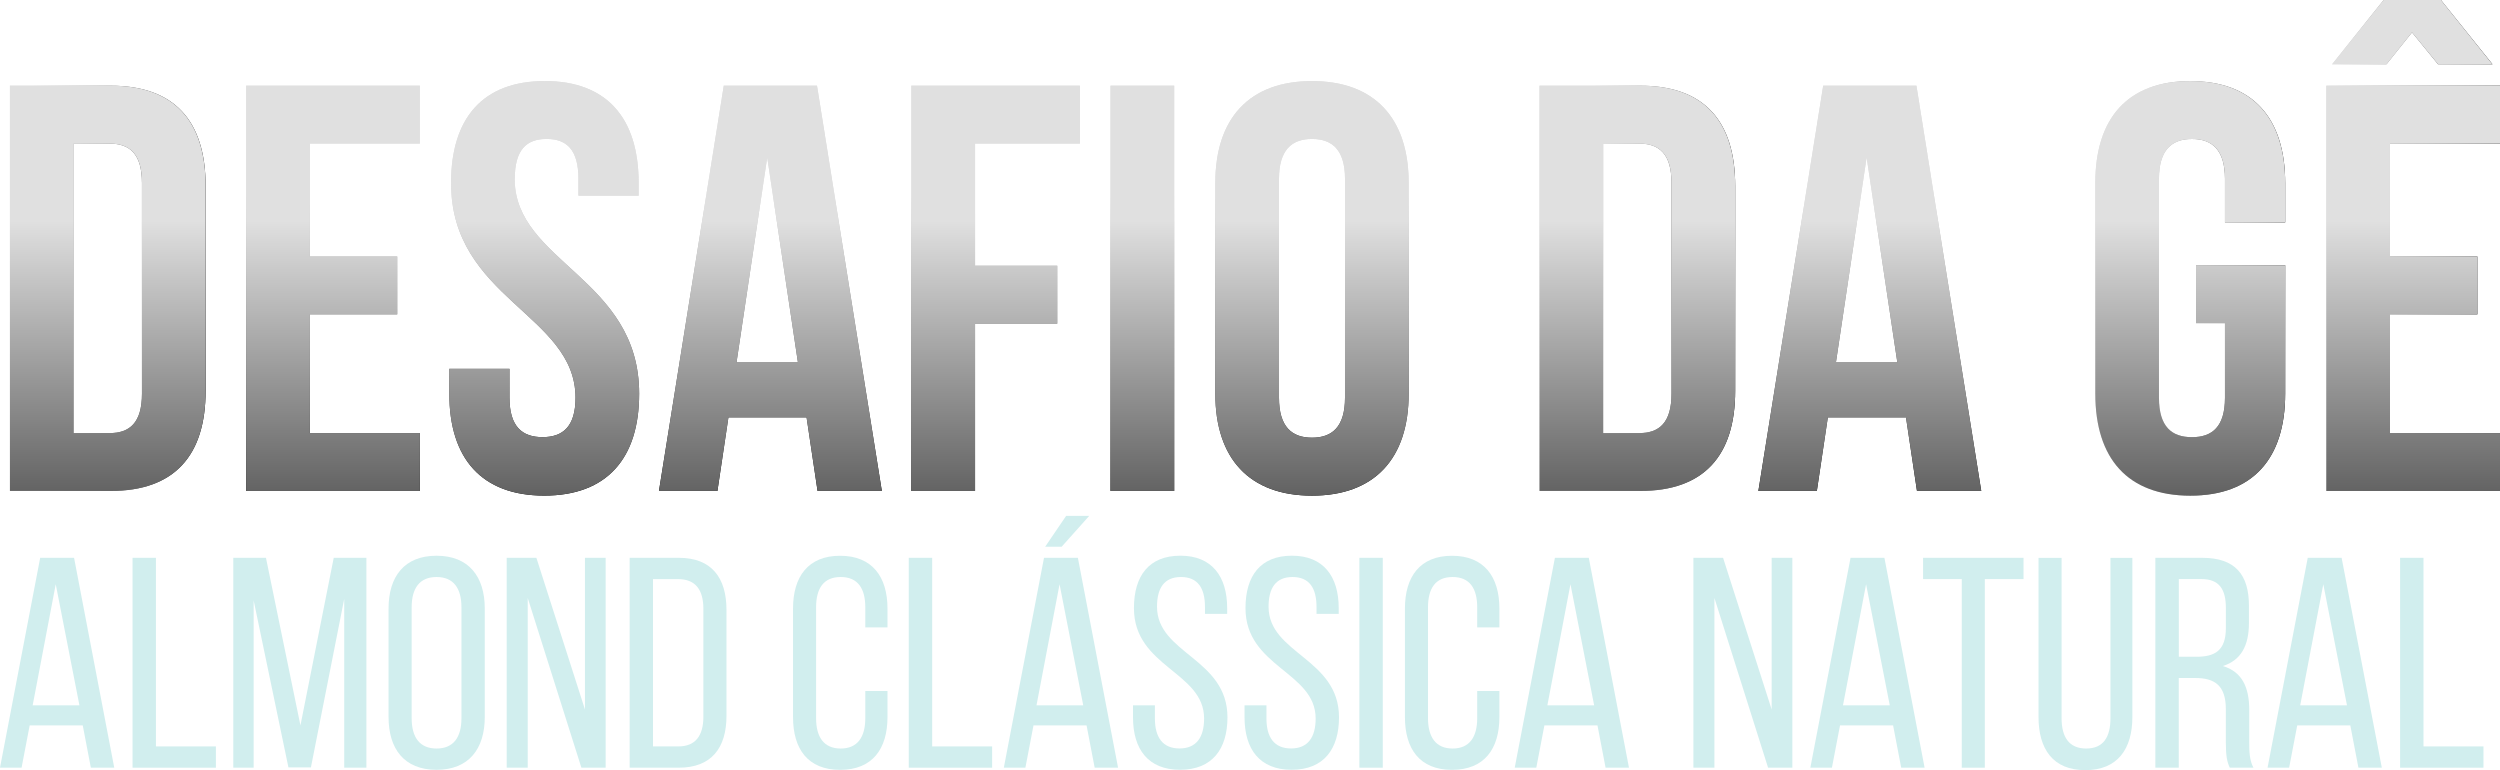
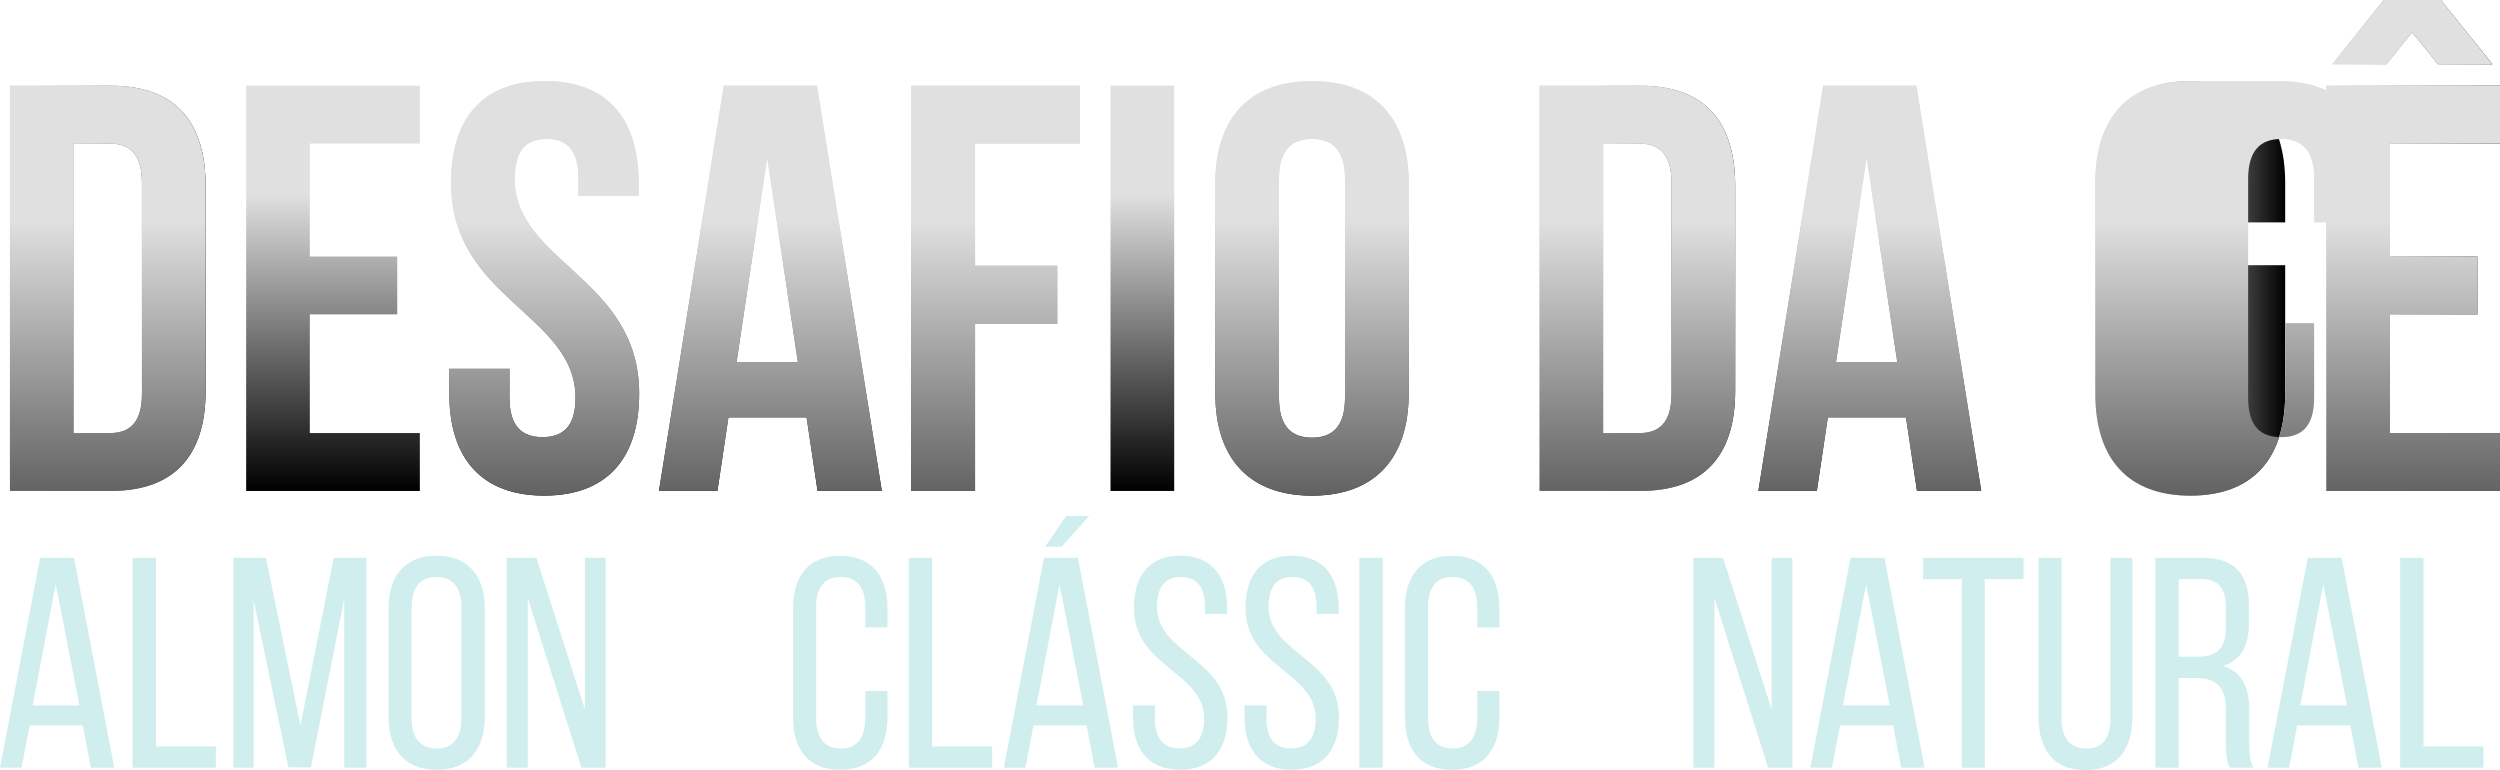
<svg xmlns="http://www.w3.org/2000/svg" xmlns:xlink="http://www.w3.org/1999/xlink" id="Layer_2" data-name="Layer 2" viewBox="0 0 684.91 210.98">
  <defs>
    <style>      .cls-1 {        fill: url(#linear-gradient);      }      .cls-1, .cls-2, .cls-3, .cls-4, .cls-5, .cls-6, .cls-7, .cls-8, .cls-9, .cls-10, .cls-11, .cls-12, .cls-13, .cls-14, .cls-15, .cls-16, .cls-17, .cls-18, .cls-19, .cls-20, .cls-21, .cls-22, .cls-23, .cls-24, .cls-25 {        stroke-width: 0px;      }      .cls-2 {        fill: url(#linear-gradient-11);      }      .cls-3 {        fill: url(#linear-gradient-12);      }      .cls-4 {        fill: url(#linear-gradient-13);      }      .cls-5 {        fill: url(#linear-gradient-10);      }      .cls-6 {        fill: url(#linear-gradient-17);      }      .cls-7 {        fill: url(#linear-gradient-16);      }      .cls-8 {        fill: url(#linear-gradient-19);      }      .cls-9 {        fill: url(#linear-gradient-15);      }      .cls-10 {        fill: url(#linear-gradient-23);      }      .cls-11 {        fill: url(#linear-gradient-21);      }      .cls-12 {        fill: url(#linear-gradient-18);      }      .cls-13 {        fill: url(#linear-gradient-14);      }      .cls-14 {        fill: url(#linear-gradient-22);      }      .cls-15 {        fill: url(#linear-gradient-20);      }      .cls-16 {        fill: url(#linear-gradient-24);      }      .cls-17 {        fill: url(#linear-gradient-4);      }      .cls-18 {        fill: url(#linear-gradient-2);      }      .cls-19 {        fill: url(#linear-gradient-3);      }      .cls-20 {        fill: url(#linear-gradient-8);      }      .cls-21 {        fill: url(#linear-gradient-9);      }      .cls-22 {        fill: url(#linear-gradient-7);      }      .cls-23 {        fill: url(#linear-gradient-5);      }      .cls-24 {        fill: url(#linear-gradient-6);      }      .cls-25 {        fill: #d1eeee;      }    </style>
    <linearGradient id="linear-gradient" x1="2.72" y1="78.99" x2="56.34" y2="78.99" gradientUnits="userSpaceOnUse">
      <stop offset=".11" stop-color="#e0e0e0" />
      <stop offset="1" stop-color="#000" />
    </linearGradient>
    <linearGradient id="linear-gradient-2" x1="29.53" y1="11.06" x2="29.53" y2="193.87" gradientUnits="userSpaceOnUse">
      <stop offset=".27" stop-color="#e0e0e0" />
      <stop offset="1" stop-color="#000" />
    </linearGradient>
    <linearGradient id="linear-gradient-3" x1="91.23" y1="23.47" x2="91.23" y2="134.51" xlink:href="#linear-gradient-2" />
    <linearGradient id="linear-gradient-4" x1="91.23" x2="91.23" xlink:href="#linear-gradient-2" />
    <linearGradient id="linear-gradient-5" x1="149.12" y1="22.21" x2="149.12" y2="135.77" xlink:href="#linear-gradient-2" />
    <linearGradient id="linear-gradient-6" x1="149.12" x2="149.12" xlink:href="#linear-gradient-2" />
    <linearGradient id="linear-gradient-7" x1="211.06" y1="23.47" x2="211.06" y2="134.51" xlink:href="#linear-gradient-2" />
    <linearGradient id="linear-gradient-8" x1="211.06" y1="11.06" x2="211.06" y2="193.87" xlink:href="#linear-gradient-2" />
    <linearGradient id="linear-gradient-9" x1="272.76" y1="23.47" x2="272.76" y2="134.51" xlink:href="#linear-gradient-2" />
    <linearGradient id="linear-gradient-10" x1="272.76" x2="272.76" xlink:href="#linear-gradient-2" />
    <linearGradient id="linear-gradient-11" x1="312.96" y1="23.47" x2="312.96" y2="134.51" xlink:href="#linear-gradient-2" />
    <linearGradient id="linear-gradient-12" x1="312.96" x2="312.96" xlink:href="#linear-gradient-2" />
    <linearGradient id="linear-gradient-13" x1="359.44" y1="22.21" x2="359.44" y2="135.77" xlink:href="#linear-gradient-2" />
    <linearGradient id="linear-gradient-14" x1="359.44" y1="11.06" x2="359.44" y2="193.87" xlink:href="#linear-gradient-2" />
    <linearGradient id="linear-gradient-15" x1="421.77" y1="78.99" x2="475.38" y2="78.99" xlink:href="#linear-gradient-2" />
    <linearGradient id="linear-gradient-16" x1="448.58" y1="11.06" x2="448.58" y2="193.87" xlink:href="#linear-gradient-2" />
    <linearGradient id="linear-gradient-17" x1="512.26" y1="23.47" x2="512.26" y2="134.51" xlink:href="#linear-gradient-2" />
    <linearGradient id="linear-gradient-18" x1="512.26" y1="11.06" x2="512.26" y2="193.87" xlink:href="#linear-gradient-2" />
    <linearGradient id="linear-gradient-19" x1="574.04" y1="78.99" x2="626.06" y2="78.99" xlink:href="#linear-gradient-2" />
    <linearGradient id="linear-gradient-20" x1="600.05" x2="600.05" xlink:href="#linear-gradient-2" />
    <linearGradient id="linear-gradient-21" x1="638.91" y1="8.8" x2="682.85" y2="8.8" gradientUnits="userSpaceOnUse">
      <stop offset="0" stop-color="#e0e0e0" />
      <stop offset="1" stop-color="#000" />
    </linearGradient>
    <linearGradient id="linear-gradient-22" x1="660.88" y1="-129.31" x2="660.88" y2="53.5" gradientUnits="userSpaceOnUse">
      <stop offset="0" stop-color="#000" />
      <stop offset=".69" stop-color="#e0e0e0" />
    </linearGradient>
    <linearGradient id="linear-gradient-23" x1="637.32" y1="78.99" x2="684.91" y2="78.99" xlink:href="#linear-gradient-21" />
    <linearGradient id="linear-gradient-24" x1="661.11" x2="661.11" xlink:href="#linear-gradient-2" />
  </defs>
  <g id="Layer_1-2" data-name="Layer 1">
    <g>
      <path class="cls-25" d="M8.13,198.74l-2.22,11.58H0l11.01-57.5h9.28l11.01,57.5h-6.41l-2.22-11.58h-14.54ZM8.95,193.24h12.81l-6.49-33.18-6.32,33.18Z" />
      <path class="cls-25" d="M36.31,210.32v-57.5h6.41v51.67h16.43v5.83h-22.83Z" />
      <path class="cls-25" d="M85.18,210.24h-6.16l-9.53-45.75v45.83h-5.58v-57.5h8.95l9.45,45.92,9.12-45.92h8.95v57.5h-6.08v-46.24l-9.12,46.16Z" />
      <path class="cls-25" d="M106.45,166.71c0-8.79,4.35-14.46,13.14-14.46s13.22,5.67,13.22,14.46v29.73c0,8.71-4.35,14.46-13.22,14.46s-13.14-5.75-13.14-14.46v-29.73ZM112.78,196.77c0,5.26,2.22,8.3,6.82,8.3s6.82-3.04,6.82-8.3v-30.39c0-5.17-2.14-8.3-6.82-8.3s-6.82,3.12-6.82,8.3v30.39Z" />
      <path class="cls-25" d="M144.57,210.32h-5.75v-57.5h8.13l13.31,41.56v-41.56h5.67v57.5h-6.65l-14.7-46.49v46.49Z" />
-       <path class="cls-25" d="M185.97,152.82c8.95,0,13.06,5.42,13.06,14.29v29c0,8.79-4.11,14.21-13.06,14.21h-13.47v-57.5h13.47ZM185.88,204.49c4.6,0,6.82-2.88,6.82-8.13v-29.57c0-5.26-2.22-8.13-6.9-8.13h-6.9v45.83h6.98Z" />
      <path class="cls-25" d="M243.14,166.71v5.17h-6.08v-5.5c0-5.17-2.05-8.3-6.74-8.3s-6.74,3.12-6.74,8.3v30.39c0,5.17,2.14,8.3,6.74,8.3s6.74-3.12,6.74-8.3v-7.47h6.08v7.15c0,8.71-4.11,14.46-12.98,14.46s-12.9-5.75-12.9-14.46v-29.73c0-8.71,4.11-14.46,12.9-14.46s12.98,5.75,12.98,14.46Z" />
      <path class="cls-25" d="M248.97,210.32v-57.5h6.41v51.67h16.43v5.83h-22.83Z" />
      <path class="cls-25" d="M283.14,198.74l-2.22,11.58h-5.91l11.01-57.5h9.28l11.01,57.5h-6.41l-2.22-11.58h-14.54ZM283.96,193.24h12.81l-6.49-33.18-6.32,33.18ZM298.42,141.32l-7.56,8.46h-4.52l5.75-8.46h6.32Z" />
      <path class="cls-25" d="M336.2,166.62v1.56h-6.08v-1.89c0-5.17-1.97-8.21-6.57-8.21s-6.57,3.04-6.57,8.13c0,12.9,19.3,14.13,19.3,30.31,0,8.71-4.19,14.37-12.98,14.37s-12.9-5.67-12.9-14.37v-3.29h6v3.61c0,5.17,2.14,8.21,6.74,8.21s6.74-3.04,6.74-8.21c0-12.81-19.22-14.05-19.22-30.23,0-8.87,4.11-14.37,12.73-14.37s12.81,5.67,12.81,14.37Z" />
      <path class="cls-25" d="M366.76,166.62v1.56h-6.08v-1.89c0-5.17-1.97-8.21-6.57-8.21s-6.57,3.04-6.57,8.13c0,12.9,19.3,14.13,19.3,30.31,0,8.71-4.19,14.37-12.98,14.37s-12.9-5.67-12.9-14.37v-3.29h6v3.61c0,5.17,2.14,8.21,6.74,8.21s6.74-3.04,6.74-8.21c0-12.81-19.22-14.05-19.22-30.23,0-8.87,4.11-14.37,12.73-14.37s12.81,5.67,12.81,14.37Z" />
      <path class="cls-25" d="M378.83,152.82v57.5h-6.41v-57.5h6.41Z" />
      <path class="cls-25" d="M410.78,166.71v5.17h-6.08v-5.5c0-5.17-2.05-8.3-6.74-8.3s-6.74,3.12-6.74,8.3v30.39c0,5.17,2.14,8.3,6.74,8.3s6.74-3.12,6.74-8.3v-7.47h6.08v7.15c0,8.71-4.11,14.46-12.98,14.46s-12.9-5.75-12.9-14.46v-29.73c0-8.71,4.11-14.46,12.9-14.46s12.98,5.75,12.98,14.46Z" />
-       <path class="cls-25" d="M423.11,198.74l-2.22,11.58h-5.91l11.01-57.5h9.28l11.01,57.5h-6.41l-2.22-11.58h-14.54ZM423.93,193.24h12.81l-6.49-33.18-6.33,33.18Z" />
      <path class="cls-25" d="M469.68,210.32h-5.75v-57.5h8.13l13.31,41.56v-41.56h5.67v57.5h-6.65l-14.7-46.49v46.49Z" />
      <path class="cls-25" d="M504.1,198.74l-2.22,11.58h-5.91l11.01-57.5h9.28l11.01,57.5h-6.41l-2.22-11.58h-14.54ZM504.92,193.24h12.81l-6.49-33.18-6.33,33.18Z" />
      <path class="cls-25" d="M537.45,210.32v-51.67h-10.6v-5.83h27.52v5.83h-10.6v51.67h-6.33Z" />
      <path class="cls-25" d="M564.8,196.77c0,5.17,2.05,8.3,6.74,8.3s6.65-3.12,6.65-8.3v-43.94h6v43.62c0,8.71-4.02,14.54-12.9,14.54s-12.81-5.83-12.81-14.54v-43.62h6.32v43.94Z" />
      <path class="cls-25" d="M603.32,152.82c9.04,0,12.81,4.6,12.81,13.14v4.68c0,6.33-2.22,10.27-7.15,11.83,5.26,1.56,7.23,5.83,7.23,11.99v8.95c0,2.55.08,4.93,1.15,6.9h-6.49c-.74-1.64-1.07-3.12-1.07-6.98v-9.04c0-6.49-3.04-8.54-8.38-8.54h-4.52v24.56h-6.41v-57.5h12.81ZM601.68,179.93c5.09,0,8.13-1.64,8.13-7.89v-5.5c0-5.17-1.89-7.89-6.65-7.89h-6.24v21.27h4.76Z" />
      <path class="cls-25" d="M629.36,198.74l-2.22,11.58h-5.91l11.01-57.5h9.28l11.01,57.5h-6.41l-2.22-11.58h-14.54ZM630.18,193.24h12.81l-6.49-33.18-6.33,33.18Z" />
      <path class="cls-25" d="M657.54,210.32v-57.5h6.41v51.67h16.43v5.83h-22.83Z" />
    </g>
    <g>
      <path class="cls-1" d="M30.32,23.47H2.72v111.03h27.6c17.45,0,26.01-9.68,26.01-27.44v-56.15c0-17.76-8.57-27.44-26.01-27.44ZM38.89,107.86c0,7.93-3.33,10.79-8.88,10.79h-9.83V39.34h9.83c5.55,0,8.88,2.85,8.88,10.79v57.74Z" />
      <path class="cls-18" d="M30.32,23.47H2.72v111.03h27.6c17.45,0,26.01-9.68,26.01-27.44v-56.15c0-17.76-8.57-27.44-26.01-27.44ZM38.89,107.86c0,7.93-3.33,10.79-8.88,10.79h-9.83V39.34h9.83c5.55,0,8.88,2.85,8.88,10.79v57.74Z" />
      <polygon class="cls-19" points="67.44 134.51 115.02 134.51 115.02 118.64 84.88 118.64 84.88 86.13 108.83 86.13 108.83 70.27 84.88 70.27 84.88 39.34 115.02 39.34 115.02 23.47 67.44 23.47 67.44 134.51" />
-       <polygon class="cls-17" points="67.44 134.51 115.02 134.51 115.02 118.64 84.88 118.64 84.88 86.13 108.83 86.13 108.83 70.27 84.88 70.27 84.88 39.34 115.02 39.34 115.02 23.47 67.44 23.47 67.44 134.51" />
      <path class="cls-23" d="M141.03,49.01c0-7.93,3.17-10.94,8.72-10.94s8.72,3.01,8.72,10.94v4.6h16.5v-3.49c0-17.76-8.72-27.92-25.7-27.92s-25.7,10.15-25.7,27.92c0,31.72,34.1,36.01,34.1,58.85,0,7.93-3.49,10.79-9.04,10.79s-9.04-2.86-9.04-10.79v-7.93h-16.5v6.82c0,17.76,8.88,27.92,26.01,27.92s26.01-10.15,26.01-27.92c0-31.72-34.1-36.01-34.1-58.85Z" />
      <path class="cls-24" d="M141.03,49.01c0-7.93,3.17-10.94,8.72-10.94s8.72,3.01,8.72,10.94v4.6h16.5v-3.49c0-17.76-8.72-27.92-25.7-27.92s-25.7,10.15-25.7,27.92c0,31.72,34.1,36.01,34.1,58.85,0,7.93-3.49,10.79-9.04,10.79s-9.04-2.86-9.04-10.79v-7.93h-16.5v6.82c0,17.76,8.88,27.92,26.01,27.92s26.01-10.15,26.01-27.92c0-31.72-34.1-36.01-34.1-58.85Z" />
      <g>
        <path class="cls-22" d="M223.83,23.47h-25.54l-17.76,111.03h16.02l3.01-20.14h21.41l3.01,20.14h17.61l-17.76-111.03ZM201.78,99.29l8.41-56.15,8.41,56.15h-16.81Z" />
        <path class="cls-20" d="M223.83,23.47h-25.54l-17.76,111.03h16.02l3.01-20.14h21.41l3.01,20.14h17.61l-17.76-111.03ZM201.78,99.29l8.41-56.15,8.41,56.15h-16.81Z" />
      </g>
      <polygon class="cls-21" points="249.68 134.51 267.13 134.51 267.13 88.67 289.65 88.67 289.65 72.8 267.13 72.8 267.13 39.34 295.84 39.34 295.84 23.47 249.68 23.47 249.68 134.51" />
      <polygon class="cls-5" points="249.68 134.51 267.13 134.51 267.13 88.67 289.65 88.67 289.65 72.8 267.13 72.8 267.13 39.34 295.84 39.34 295.84 23.47 249.68 23.47 249.68 134.51" />
      <rect class="cls-2" x="304.24" y="23.47" width="17.45" height="111.03" />
-       <rect class="cls-3" x="304.24" y="23.47" width="17.45" height="111.03" />
      <g>
        <path class="cls-4" d="M359.44,22.21c-17.13,0-26.49,10.15-26.49,27.92v57.74c0,17.76,9.36,27.92,26.49,27.92s26.49-10.15,26.49-27.92v-57.74c0-17.76-9.36-27.92-26.49-27.92ZM368.48,108.97c0,7.93-3.49,10.94-9.04,10.94s-9.04-3.01-9.04-10.94v-59.96c0-7.93,3.49-10.94,9.04-10.94s9.04,3.01,9.04,10.94v59.96Z" />
        <path class="cls-13" d="M359.44,22.21c-17.13,0-26.49,10.15-26.49,27.92v57.74c0,17.76,9.36,27.92,26.49,27.92s26.49-10.15,26.49-27.92v-57.74c0-17.76-9.36-27.92-26.49-27.92ZM368.48,108.97c0,7.93-3.49,10.94-9.04,10.94s-9.04-3.01-9.04-10.94v-59.96c0-7.93,3.49-10.94,9.04-10.94s9.04,3.01,9.04,10.94v59.96Z" />
      </g>
      <g>
        <path class="cls-9" d="M449.37,23.47h-27.6v111.03h27.6c17.45,0,26.01-9.68,26.01-27.44v-56.15c0-17.76-8.56-27.44-26.01-27.44ZM457.93,107.86c0,7.93-3.33,10.79-8.88,10.79h-9.83V39.34h9.83c5.55,0,8.88,2.85,8.88,10.79v57.74Z" />
        <path class="cls-7" d="M449.37,23.47h-27.6v111.03h27.6c17.45,0,26.01-9.68,26.01-27.44v-56.15c0-17.76-8.56-27.44-26.01-27.44ZM457.93,107.86c0,7.93-3.33,10.79-8.88,10.79h-9.83V39.34h9.83c5.55,0,8.88,2.85,8.88,10.79v57.74Z" />
      </g>
      <g>
        <path class="cls-6" d="M525.03,23.47h-25.54l-17.76,111.03h16.02l3.01-20.14h21.41l3.01,20.14h17.61l-17.76-111.03ZM502.98,99.29l8.41-56.15,8.41,56.15h-16.81Z" />
        <path class="cls-12" d="M525.03,23.47h-25.54l-17.76,111.03h16.02l3.01-20.14h21.41l3.01,20.14h17.61l-17.76-111.03ZM502.98,99.29l8.41-56.15,8.41,56.15h-16.81Z" />
      </g>
      <path class="cls-8" d="M600.05,22.21c-17.13,0-26.01,10.15-26.01,27.92v57.74c0,17.76,8.88,27.92,26.01,27.92s26.01-10.15,26.01-27.92v-35.21h-24.43v15.86h7.93v20.46c0,7.93-3.49,10.79-9.04,10.79s-9.04-2.86-9.04-10.79v-59.96c0-7.93,3.49-10.94,9.04-10.94s9.04,3.01,9.04,10.94v11.9h16.5v-10.79c0-17.76-8.88-27.92-26.01-27.92Z" />
-       <path class="cls-15" d="M600.05,22.21c-17.13,0-26.01,10.15-26.01,27.92v57.74c0,17.76,8.88,27.92,26.01,27.92s26.01-10.15,26.01-27.92v-35.21h-24.43v15.86h7.93v20.46c0,7.93-3.49,10.79-9.04,10.79s-9.04-2.86-9.04-10.79v-59.96c0-7.93,3.49-10.94,9.04-10.94s9.04,3.01,9.04,10.94v11.9h16.5v-10.79c0-17.76-8.88-27.92-26.01-27.92Z" />
+       <path class="cls-15" d="M600.05,22.21c-17.13,0-26.01,10.15-26.01,27.92v57.74c0,17.76,8.88,27.92,26.01,27.92s26.01-10.15,26.01-27.92v-35.21v15.86h7.93v20.46c0,7.93-3.49,10.79-9.04,10.79s-9.04-2.86-9.04-10.79v-59.96c0-7.93,3.49-10.94,9.04-10.94s9.04,3.01,9.04,10.94v11.9h16.5v-10.79c0-17.76-8.88-27.92-26.01-27.92Z" />
      <polygon class="cls-11" points="660.8 8.88 667.94 17.61 682.85 17.61 668.73 0 653.03 0 638.91 17.61 653.82 17.61 660.8 8.88" />
      <polygon class="cls-14" points="660.8 8.88 667.94 17.61 682.85 17.61 668.73 0 653.03 0 638.91 17.61 653.82 17.61 660.8 8.88" />
      <polygon class="cls-10" points="684.91 39.34 684.91 23.47 637.32 23.47 637.32 134.51 684.91 134.51 684.91 118.64 654.77 118.64 654.77 86.13 678.72 86.13 678.72 70.27 654.77 70.27 654.77 39.34 684.91 39.34" />
      <polygon class="cls-16" points="684.91 39.34 684.91 23.47 637.32 23.47 637.32 134.51 684.91 134.51 684.91 118.64 654.77 118.64 654.77 86.13 678.72 86.13 678.72 70.27 654.77 70.27 654.77 39.34 684.91 39.34" />
    </g>
  </g>
</svg>